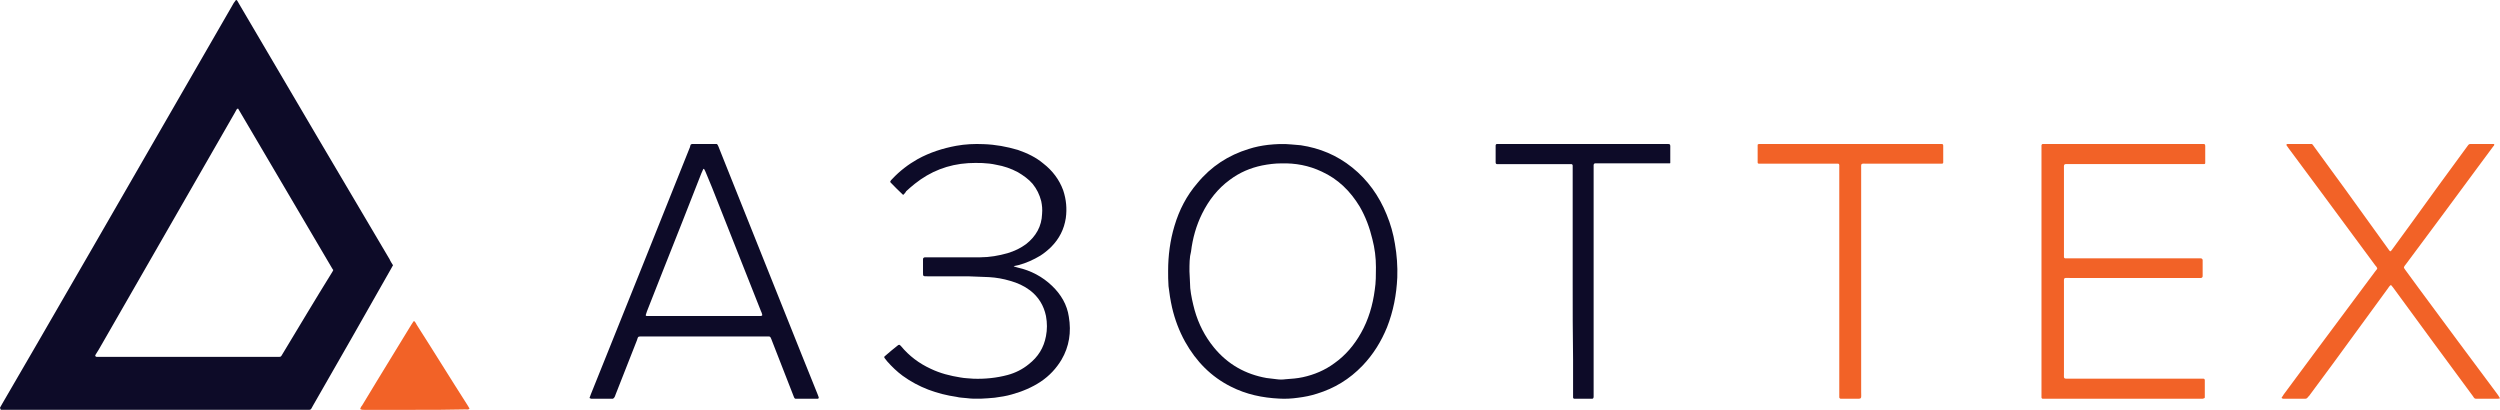
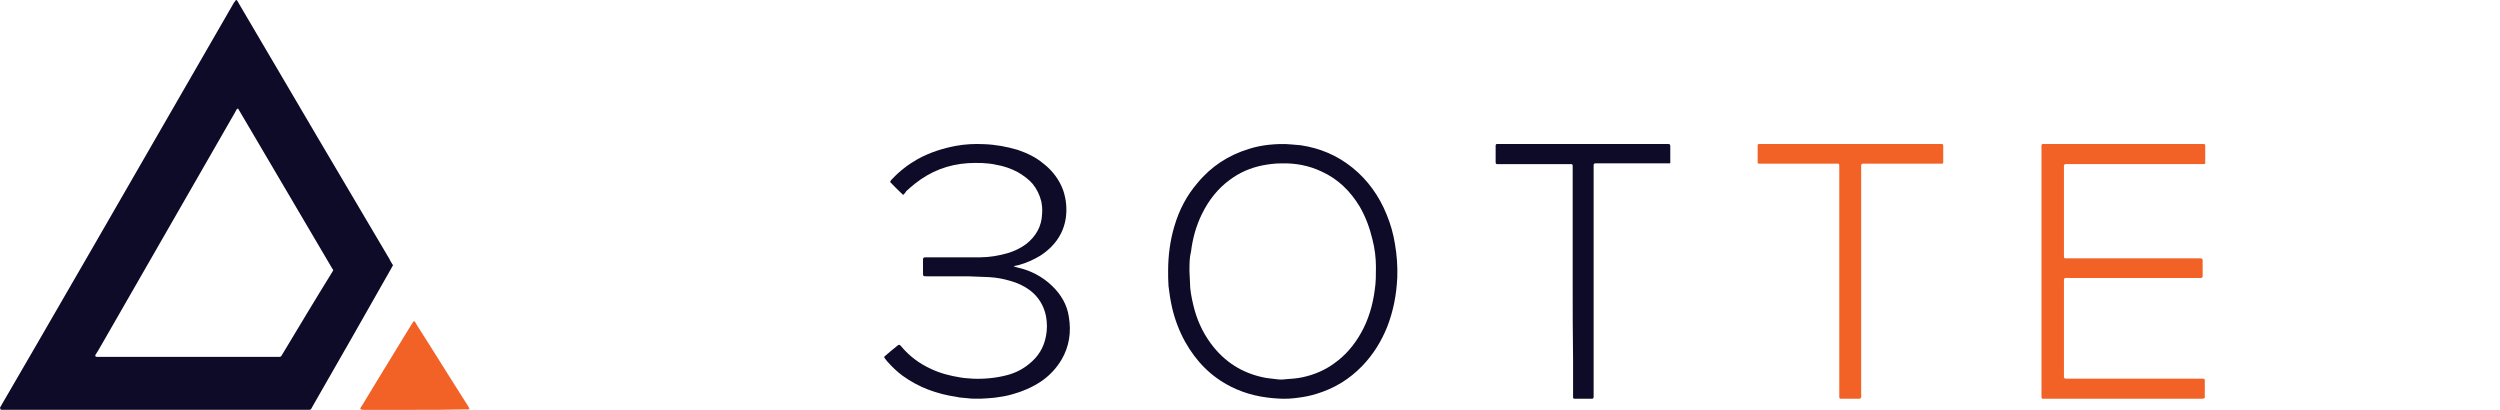
<svg xmlns="http://www.w3.org/2000/svg" width="244" height="40" viewBox="0 0 244 40" fill="none">
-   <path d="M244 38.877C243.921 38.877 243.882 38.919 243.803 38.919C243.133 38.919 242.463 38.919 241.794 38.919C241.754 38.919 241.675 38.919 241.636 38.919C241.596 38.919 241.557 38.877 241.517 38.877C241.479 38.836 241.4 38.753 241.361 38.669C240.06 36.923 238.801 35.177 237.5 33.431C236.201 31.643 234.901 29.896 233.601 28.109C233.522 28.026 233.483 27.942 233.404 27.859C233.365 27.818 233.325 27.818 233.286 27.859C233.207 27.942 233.128 28.026 233.089 28.109C231.277 30.603 229.465 33.056 227.653 35.551C226.904 36.549 226.156 37.588 225.408 38.586C225.368 38.628 225.369 38.669 225.329 38.669C225.132 38.919 225.132 38.919 224.856 38.919C224.226 38.919 223.557 38.919 222.927 38.919C222.848 38.919 222.808 38.919 222.729 38.877C222.69 38.877 222.69 38.794 222.69 38.794C222.769 38.711 222.808 38.628 222.887 38.503C223.912 37.089 224.974 35.717 225.998 34.304C227.929 31.726 229.859 29.107 231.789 26.529C231.867 26.446 231.906 26.362 231.985 26.279C232.025 26.238 232.025 26.155 231.985 26.113C231.946 26.03 231.906 25.988 231.829 25.905C230.094 23.577 228.401 21.248 226.668 18.92C225.566 17.465 224.502 15.968 223.399 14.513C223.32 14.388 223.241 14.305 223.162 14.18C223.162 14.18 223.162 14.139 223.162 14.097C223.162 14.097 223.201 14.055 223.241 14.055H223.28C224.029 14.055 224.778 14.055 225.526 14.055C225.566 14.055 225.605 14.055 225.645 14.055C225.762 14.139 225.801 14.263 225.88 14.346C226.904 15.719 227.889 17.132 228.914 18.504C230.292 20.417 231.671 22.329 233.049 24.242C233.128 24.325 233.167 24.45 233.286 24.533C233.404 24.491 233.444 24.367 233.523 24.284C234.152 23.452 234.743 22.579 235.373 21.747C237.145 19.294 238.918 16.841 240.73 14.388C241.006 14.014 240.927 14.055 241.361 14.055C241.951 14.055 242.581 14.055 243.173 14.055C243.252 14.055 243.329 14.055 243.408 14.055C243.408 14.055 243.448 14.097 243.448 14.139C243.408 14.222 243.369 14.263 243.329 14.305C242.857 14.928 242.385 15.594 241.912 16.217C239.549 19.419 237.185 22.62 234.822 25.78C234.743 25.863 234.664 25.988 234.624 26.071C234.624 26.196 234.703 26.238 234.743 26.321C235.177 26.945 235.649 27.527 236.083 28.15C238.603 31.56 241.124 34.969 243.645 38.337C243.724 38.462 243.842 38.586 243.921 38.753C244 38.836 244 38.877 244 38.877Z" fill="#F26227" />
  <path d="M38.358 25.887C38.276 26.01 38.235 26.133 38.153 26.256C35.645 30.686 33.096 35.158 30.547 39.589C30.3 40.04 30.382 39.999 29.889 39.999C20.063 39.999 10.237 39.999 0.411 39.999C0.288 39.999 0.206 39.999 0.082 39.999C0.041 39.917 0 39.835 0 39.794C0.082 39.671 0.123 39.548 0.206 39.425C1.316 37.538 2.385 35.65 3.495 33.763C7.236 27.322 10.936 20.881 14.677 14.4C17.391 9.682 20.104 5.005 22.817 0.287C22.859 0.246 22.9 0.164 22.941 0.123C23.023 -0.041 23.105 -0.041 23.188 0.123C23.229 0.205 23.311 0.328 23.352 0.41C25.942 4.8 28.532 9.231 31.122 13.62C33.425 17.518 35.727 21.415 38.029 25.312C38.111 25.517 38.235 25.681 38.358 25.887ZM32.52 26.379C32.52 26.338 32.52 26.297 32.479 26.297C29.437 21.128 26.394 15.959 23.352 10.79C23.311 10.707 23.27 10.666 23.229 10.584C23.187 10.625 23.146 10.625 23.105 10.666C23.023 10.79 22.982 10.913 22.9 11.036C18.583 18.543 14.225 26.133 9.867 33.722C9.703 34.01 9.538 34.297 9.374 34.543C9.333 34.584 9.333 34.625 9.291 34.707C9.291 34.707 9.291 34.748 9.333 34.789C9.374 34.789 9.374 34.83 9.415 34.83C9.497 34.83 9.62 34.83 9.703 34.83C15.458 34.83 21.255 34.83 27.011 34.83C27.463 34.83 27.381 34.871 27.628 34.461C29.19 31.876 30.752 29.251 32.356 26.666C32.438 26.543 32.479 26.461 32.52 26.379Z" fill="#0D0B28" />
  <path d="M114.009 26.44C114.009 24.953 114.201 23.465 114.626 22.058C115.088 20.49 115.821 19.083 116.862 17.877C118.212 16.229 119.909 15.143 121.875 14.54C122.492 14.339 123.109 14.218 123.765 14.138C124.536 14.058 125.269 14.018 126.04 14.098C126.349 14.138 126.657 14.138 126.965 14.178C128.816 14.46 130.475 15.143 131.979 16.349C133.482 17.555 134.601 19.123 135.333 20.932C135.719 21.857 135.988 22.822 136.143 23.787C136.336 24.872 136.413 25.998 136.375 27.083C136.297 28.772 135.988 30.38 135.372 31.948C134.794 33.355 134.022 34.601 132.981 35.687C131.709 37.014 130.243 37.898 128.547 38.421C127.929 38.622 127.312 38.742 126.657 38.823C126.079 38.903 125.462 38.943 124.845 38.903C123.225 38.823 121.644 38.501 120.14 37.737C118.212 36.772 116.747 35.285 115.667 33.355C115.088 32.31 114.664 31.184 114.394 30.018C114.24 29.335 114.124 28.611 114.047 27.928C114.009 27.405 114.009 26.923 114.009 26.44ZM116.091 26.48C116.13 26.963 116.13 27.566 116.168 28.129C116.245 28.852 116.4 29.536 116.592 30.259C116.978 31.626 117.595 32.833 118.482 33.918C119.832 35.566 121.567 36.531 123.611 36.893C123.958 36.933 124.305 36.974 124.613 37.014C124.883 37.054 125.192 37.054 125.462 37.014C126.04 36.974 126.618 36.933 127.158 36.813C128.277 36.571 129.318 36.129 130.243 35.446C131.323 34.682 132.171 33.677 132.827 32.511C133.56 31.224 133.984 29.777 134.177 28.29C134.292 27.566 134.292 26.802 134.292 26.078C134.292 25.154 134.177 24.229 133.945 23.345C133.675 22.219 133.29 21.174 132.711 20.169C131.786 18.641 130.59 17.475 129.009 16.751C127.737 16.148 126.426 15.907 125.037 15.947C124.42 15.947 123.803 16.028 123.186 16.148C122.03 16.389 120.988 16.832 120.024 17.555C118.867 18.4 117.981 19.525 117.325 20.852C116.747 22.018 116.4 23.264 116.245 24.551C116.091 25.113 116.091 25.757 116.091 26.48Z" fill="#0D0B28" />
-   <path d="M67.428 14.096C67.469 14.096 67.509 14.054 67.55 14.054C67.877 14.054 69.713 14.054 69.957 14.054C70.039 14.096 70.08 14.221 70.121 14.304C70.406 15.054 70.733 15.803 71.018 16.553C73.425 22.592 75.874 28.673 78.281 34.712C78.77 35.962 79.301 37.211 79.79 38.461C79.831 38.586 79.872 38.669 79.913 38.794C79.913 38.836 79.872 38.919 79.831 38.919C79.79 38.919 79.709 38.919 79.668 38.919C79.056 38.919 78.403 38.919 77.791 38.919C77.75 38.919 77.709 38.919 77.669 38.919C77.587 38.919 77.546 38.877 77.505 38.794C77.465 38.669 77.383 38.502 77.342 38.377C76.689 36.67 75.996 34.962 75.343 33.255C75.302 33.13 75.261 33.046 75.221 32.963C75.18 32.88 75.139 32.838 75.017 32.838C74.894 32.838 74.813 32.838 74.69 32.838C70.692 32.838 66.734 32.838 62.736 32.838C62.695 32.838 62.695 32.838 62.654 32.838C62.246 32.838 62.287 32.838 62.164 33.213C61.471 34.962 60.777 36.753 60.084 38.502C60.043 38.627 60.002 38.752 59.92 38.836C59.88 38.877 59.839 38.919 59.798 38.919C59.757 38.919 59.676 38.919 59.635 38.919C59.023 38.919 58.411 38.919 57.799 38.919C57.717 38.919 57.676 38.919 57.595 38.877C57.554 38.877 57.513 38.794 57.554 38.794C57.595 38.669 57.636 38.586 57.676 38.461C58.125 37.378 58.533 36.295 58.982 35.212C61.512 28.881 64.082 22.551 66.612 16.178C66.857 15.553 67.101 14.97 67.346 14.346C67.346 14.262 67.387 14.179 67.428 14.096ZM68.652 16.47C68.57 16.636 68.529 16.761 68.448 16.928C67.224 20.052 66 23.175 64.735 26.341C64.204 27.674 63.674 29.048 63.144 30.381C63.103 30.506 63.062 30.631 63.021 30.756C63.021 30.797 63.062 30.839 63.103 30.839C63.225 30.839 63.389 30.839 63.511 30.839C66.979 30.839 70.447 30.839 73.915 30.839C74.037 30.839 74.119 30.839 74.242 30.839C74.282 30.839 74.323 30.839 74.364 30.797L74.405 30.756C74.364 30.589 74.323 30.464 74.242 30.297C72.854 26.84 71.508 23.342 70.121 19.885C69.713 18.844 69.305 17.803 68.856 16.761C68.815 16.678 68.774 16.595 68.733 16.511C68.733 16.511 68.693 16.511 68.652 16.47Z" fill="#0D0B28" />
  <path d="M199.249 26.466C199.249 22.551 199.249 18.594 199.249 14.679C199.249 14.512 199.249 14.346 199.249 14.179C199.249 14.137 199.291 14.054 199.376 14.054C199.46 14.054 199.587 14.054 199.671 14.054C200.134 14.054 200.599 14.054 201.062 14.054C205.575 14.054 210.087 14.054 214.642 14.054C214.768 14.054 214.937 14.054 215.064 14.054C215.189 14.054 215.231 14.096 215.231 14.262C215.231 14.346 215.231 14.387 215.231 14.471C215.231 14.887 215.231 15.304 215.231 15.72C215.231 15.803 215.231 15.845 215.231 15.928C215.231 15.97 215.189 16.012 215.147 16.012C215.106 16.012 215.064 16.012 215.022 16.012C214.895 16.012 214.726 16.012 214.599 16.012C210.424 16.012 206.25 16.012 202.074 16.012C201.358 16.012 201.442 15.928 201.442 16.636C201.442 19.302 201.442 22.009 201.442 24.675C201.442 24.8 201.442 24.966 201.442 25.091C201.442 25.133 201.484 25.216 201.569 25.216C201.611 25.216 201.696 25.216 201.738 25.216C201.865 25.216 202.032 25.216 202.159 25.216C206.208 25.216 210.299 25.216 214.346 25.216C214.515 25.216 214.642 25.216 214.81 25.216C214.895 25.216 214.979 25.299 214.979 25.383C214.979 25.633 214.979 25.924 214.979 26.174C214.979 26.424 214.979 26.716 214.979 26.965C214.979 27.049 214.895 27.132 214.81 27.132C214.642 27.132 214.515 27.132 214.346 27.132C210.256 27.132 206.208 27.132 202.117 27.132C201.358 27.132 201.442 27.007 201.442 27.757C201.442 30.631 201.442 33.504 201.442 36.378C201.442 37.003 201.358 36.961 201.99 36.961C206.208 36.961 210.424 36.961 214.599 36.961C214.768 36.961 214.895 36.961 215.064 36.961C215.147 36.961 215.189 37.045 215.189 37.086C215.189 37.128 215.189 37.17 215.189 37.211C215.189 37.669 215.189 38.128 215.189 38.627C215.189 38.669 215.189 38.752 215.189 38.794C215.189 38.836 215.147 38.877 215.106 38.877C215.064 38.877 215.022 38.919 214.979 38.919C214.853 38.919 214.768 38.919 214.642 38.919C209.707 38.919 204.774 38.919 199.84 38.919C199.671 38.919 199.545 38.919 199.376 38.919C199.333 38.919 199.249 38.877 199.249 38.794C199.249 38.711 199.249 38.586 199.249 38.502C199.249 38.169 199.249 37.836 199.249 37.503C199.249 33.796 199.249 30.131 199.249 26.466Z" fill="#F26227" />
  <path d="M88.148 19.026C87.727 18.623 87.306 18.22 86.927 17.817C86.885 17.777 86.885 17.737 86.885 17.737C86.927 17.616 87.011 17.535 87.095 17.454C87.811 16.689 88.653 16.044 89.58 15.52C90.759 14.875 92.022 14.472 93.327 14.23C94.211 14.069 95.096 14.028 96.022 14.069C97.159 14.109 98.254 14.31 99.349 14.633C100.275 14.955 101.117 15.358 101.833 15.963C102.717 16.648 103.391 17.535 103.77 18.583C104.065 19.47 104.149 20.357 104.023 21.284C103.854 22.372 103.391 23.299 102.591 24.105C102.254 24.427 101.917 24.71 101.538 24.951C100.865 25.355 100.149 25.677 99.391 25.878C99.264 25.919 99.138 25.919 99.012 25.959C99.012 25.959 98.97 26 98.928 26C99.054 26.04 99.222 26.08 99.349 26.12C100.612 26.402 101.749 27.007 102.675 27.894C103.56 28.74 104.149 29.748 104.318 30.917C104.57 32.408 104.36 33.819 103.602 35.109C103.096 35.955 102.423 36.681 101.58 37.245C100.738 37.809 99.77 38.212 98.759 38.495C98.212 38.656 97.664 38.736 97.075 38.817C96.148 38.898 95.264 38.978 94.338 38.857C94.001 38.817 93.664 38.817 93.369 38.736C91.432 38.454 89.664 37.809 88.106 36.681C87.558 36.278 87.053 35.794 86.59 35.27C86.506 35.149 86.421 35.068 86.337 34.947C86.295 34.907 86.295 34.827 86.337 34.786C86.337 34.786 86.337 34.746 86.379 34.746C86.8 34.383 87.222 34.02 87.642 33.698C87.642 33.698 87.685 33.658 87.727 33.658C87.769 33.658 87.769 33.658 87.811 33.658C87.853 33.698 87.895 33.738 87.937 33.779C88.737 34.746 89.706 35.471 90.843 35.995C91.769 36.439 92.738 36.681 93.748 36.842C94.169 36.922 94.59 36.922 95.012 36.963C96.148 37.003 97.285 36.882 98.338 36.6C99.096 36.399 99.812 36.036 100.401 35.552C101.328 34.827 101.875 33.94 102.086 32.811C102.212 32.166 102.212 31.521 102.086 30.836C101.875 29.829 101.37 28.982 100.528 28.337C99.938 27.894 99.307 27.612 98.591 27.41C97.917 27.209 97.243 27.088 96.528 27.047C95.854 27.007 95.138 27.007 94.464 26.967C93.159 26.967 91.853 26.967 90.506 26.967C90.085 26.967 90.085 26.967 90.085 26.604C90.085 26.241 90.085 25.878 90.085 25.516C90.085 25.435 90.085 25.395 90.085 25.314C90.085 25.193 90.127 25.153 90.253 25.113C90.38 25.113 90.464 25.113 90.59 25.113C91.053 25.113 91.517 25.113 91.98 25.113C93.201 25.113 94.422 25.113 95.685 25.113C96.57 25.113 97.496 24.951 98.338 24.71C99.012 24.508 99.601 24.226 100.149 23.823C101.117 23.057 101.665 22.09 101.707 20.88C101.749 20.437 101.707 20.034 101.623 19.631C101.454 18.986 101.201 18.462 100.78 17.938C100.401 17.495 99.896 17.132 99.349 16.809C98.675 16.447 97.959 16.205 97.243 16.084C96.359 15.883 95.433 15.883 94.506 15.923C92.527 16.044 90.801 16.729 89.285 17.938C88.99 18.18 88.695 18.422 88.443 18.664C88.359 18.825 88.274 18.905 88.148 19.026Z" fill="#0D0B28" />
  <path d="M179.514 27.445C179.514 23.816 179.514 20.186 179.514 16.557C179.514 16.39 179.514 16.265 179.514 16.098C179.514 16.056 179.473 15.973 179.39 15.973C179.267 15.973 179.103 15.973 178.98 15.973C176.68 15.973 174.38 15.973 172.079 15.973C171.956 15.973 171.791 15.973 171.669 15.973C171.587 15.973 171.546 15.931 171.546 15.848C171.546 15.764 171.546 15.723 171.546 15.639C171.546 15.222 171.546 14.805 171.546 14.388C171.546 14.304 171.546 14.221 171.546 14.138C171.546 14.096 171.628 14.054 171.669 14.054C171.709 14.054 171.75 14.054 171.791 14.054C171.874 14.054 171.997 14.054 172.079 14.054C177.748 14.054 183.457 14.054 189.125 14.054C189.248 14.054 189.371 14.054 189.495 14.054C189.618 14.054 189.659 14.096 189.659 14.221C189.659 14.763 189.659 15.306 189.659 15.848C189.659 15.931 189.618 15.973 189.536 15.973C189.413 15.973 189.248 15.973 189.125 15.973C186.825 15.973 184.565 15.973 182.266 15.973C181.568 15.973 181.65 15.89 181.65 16.557C181.65 23.774 181.65 30.991 181.65 38.207C181.65 39 181.772 38.916 180.951 38.916C180.582 38.916 180.212 38.916 179.884 38.916C179.802 38.916 179.72 38.916 179.637 38.916C179.596 38.916 179.514 38.833 179.514 38.791C179.514 38.749 179.514 38.708 179.514 38.666C179.514 38.541 179.514 38.374 179.514 38.249C179.514 34.703 179.514 31.074 179.514 27.445Z" fill="#F26227" />
  <path d="M153.494 27.512C153.494 23.877 153.494 20.241 153.494 16.606C153.494 16.439 153.494 16.314 153.494 16.147C153.494 16.105 153.455 16.021 153.378 16.021C153.262 16.021 153.146 16.021 153.031 16.021C150.871 16.021 148.712 16.021 146.552 16.021C146.397 16.021 146.281 16.021 146.128 16.021C146.051 16.021 145.974 15.979 145.974 15.854C145.974 15.311 145.974 14.809 145.974 14.266C145.974 14.225 145.974 14.225 145.974 14.183C145.974 14.141 146.012 14.057 146.09 14.057C146.128 14.057 146.167 14.057 146.204 14.057C146.32 14.057 146.436 14.057 146.552 14.057C151.835 14.057 157.157 14.057 162.441 14.057C163.096 14.057 163.019 13.974 163.019 14.642C163.019 15.018 163.019 15.395 163.019 15.729C163.019 15.771 163.019 15.854 163.019 15.896C163.019 15.938 162.98 15.938 162.98 15.938C162.865 15.938 162.71 15.938 162.594 15.938C160.435 15.938 158.238 15.938 156.077 15.938C155.961 15.938 155.807 15.938 155.691 15.938C155.615 15.938 155.538 16.021 155.538 16.105C155.538 16.272 155.538 16.397 155.538 16.564C155.538 23.793 155.538 31.022 155.538 38.209C155.538 38.376 155.538 38.543 155.538 38.71C155.538 38.835 155.499 38.919 155.383 38.919C154.804 38.919 154.265 38.919 153.687 38.919H153.648C153.609 38.919 153.532 38.877 153.532 38.794C153.532 38.668 153.532 38.501 153.532 38.376C153.532 37.289 153.532 36.161 153.532 35.075C153.494 32.651 153.494 30.102 153.494 27.512Z" fill="#0D0B28" />
  <path d="M40.437 40C38.81 40 37.184 40 35.557 40C35.425 40 35.337 40 35.206 39.958C35.206 39.958 35.162 39.916 35.162 39.874C35.206 39.79 35.249 39.664 35.337 39.58C35.821 38.781 36.305 37.982 36.788 37.184C37.887 35.376 39.03 33.527 40.129 31.719C40.217 31.593 40.261 31.509 40.349 31.383C40.349 31.341 40.437 31.341 40.481 31.383C40.525 31.467 40.613 31.551 40.657 31.677C42.328 34.283 43.954 36.931 45.625 39.538C45.801 39.832 45.845 39.874 45.801 39.916C45.669 40 45.537 39.958 45.405 39.958C43.778 40 42.108 40 40.437 40Z" fill="#F26227" />
</svg>